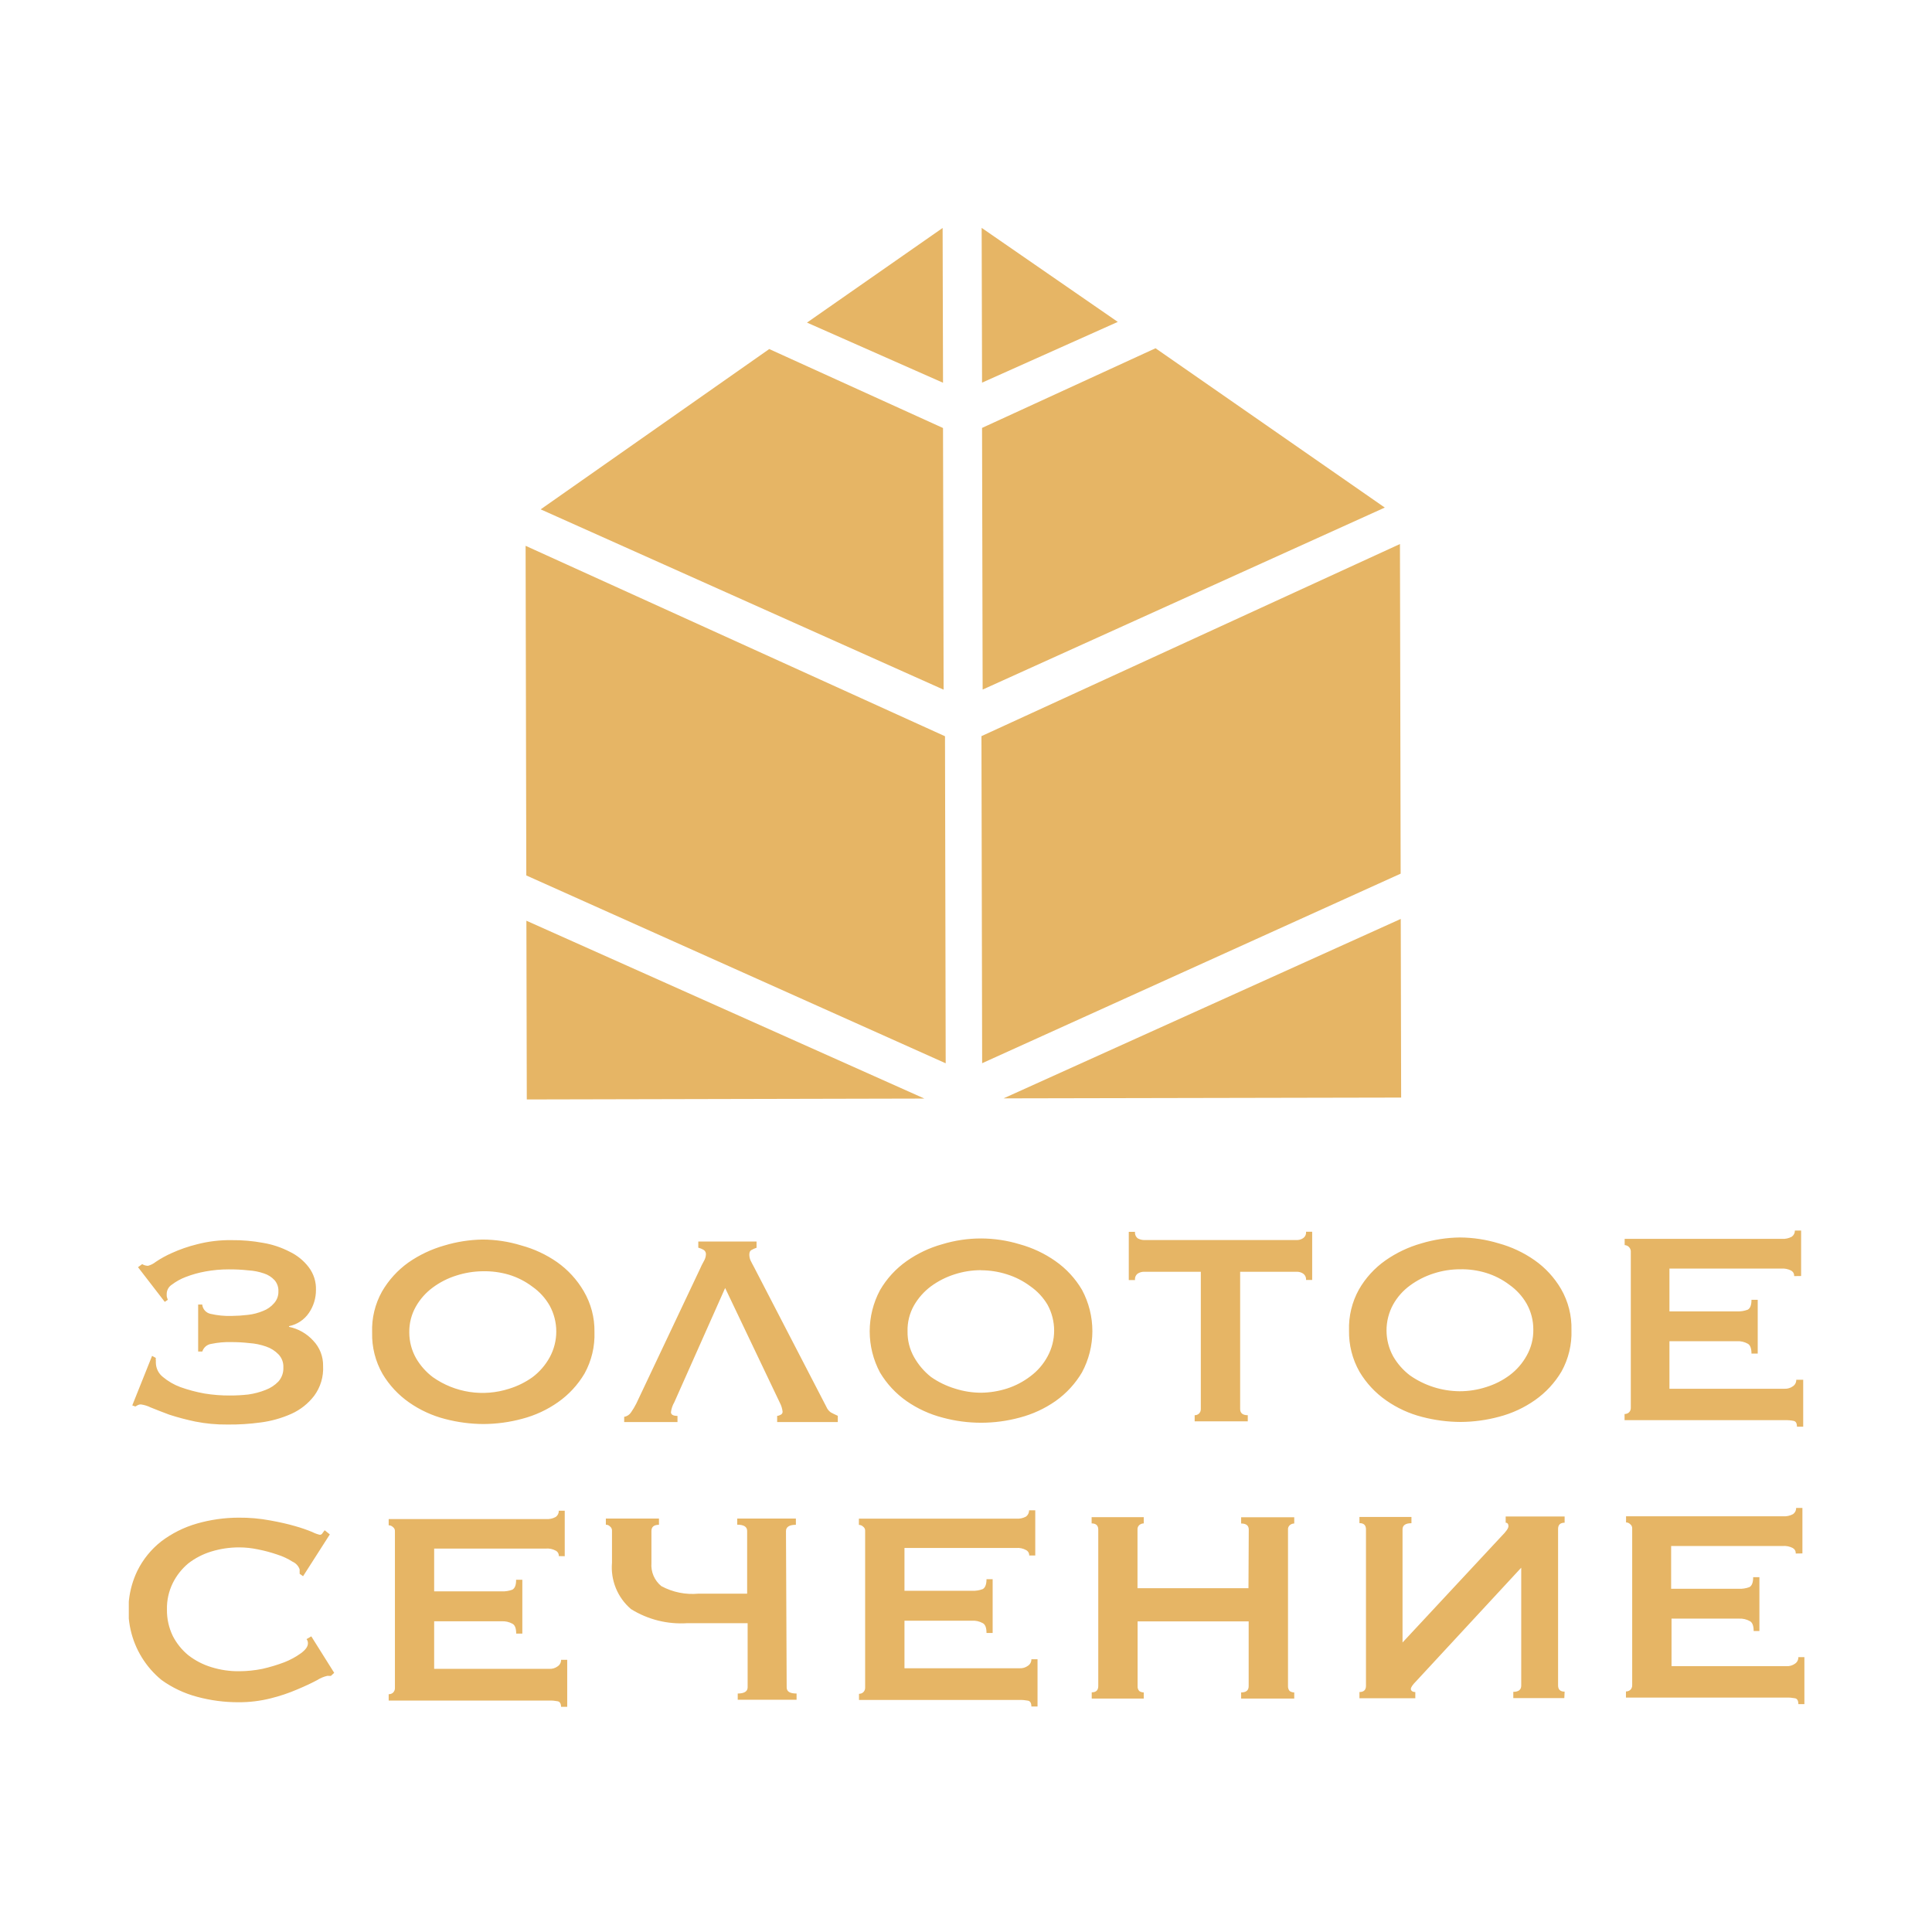
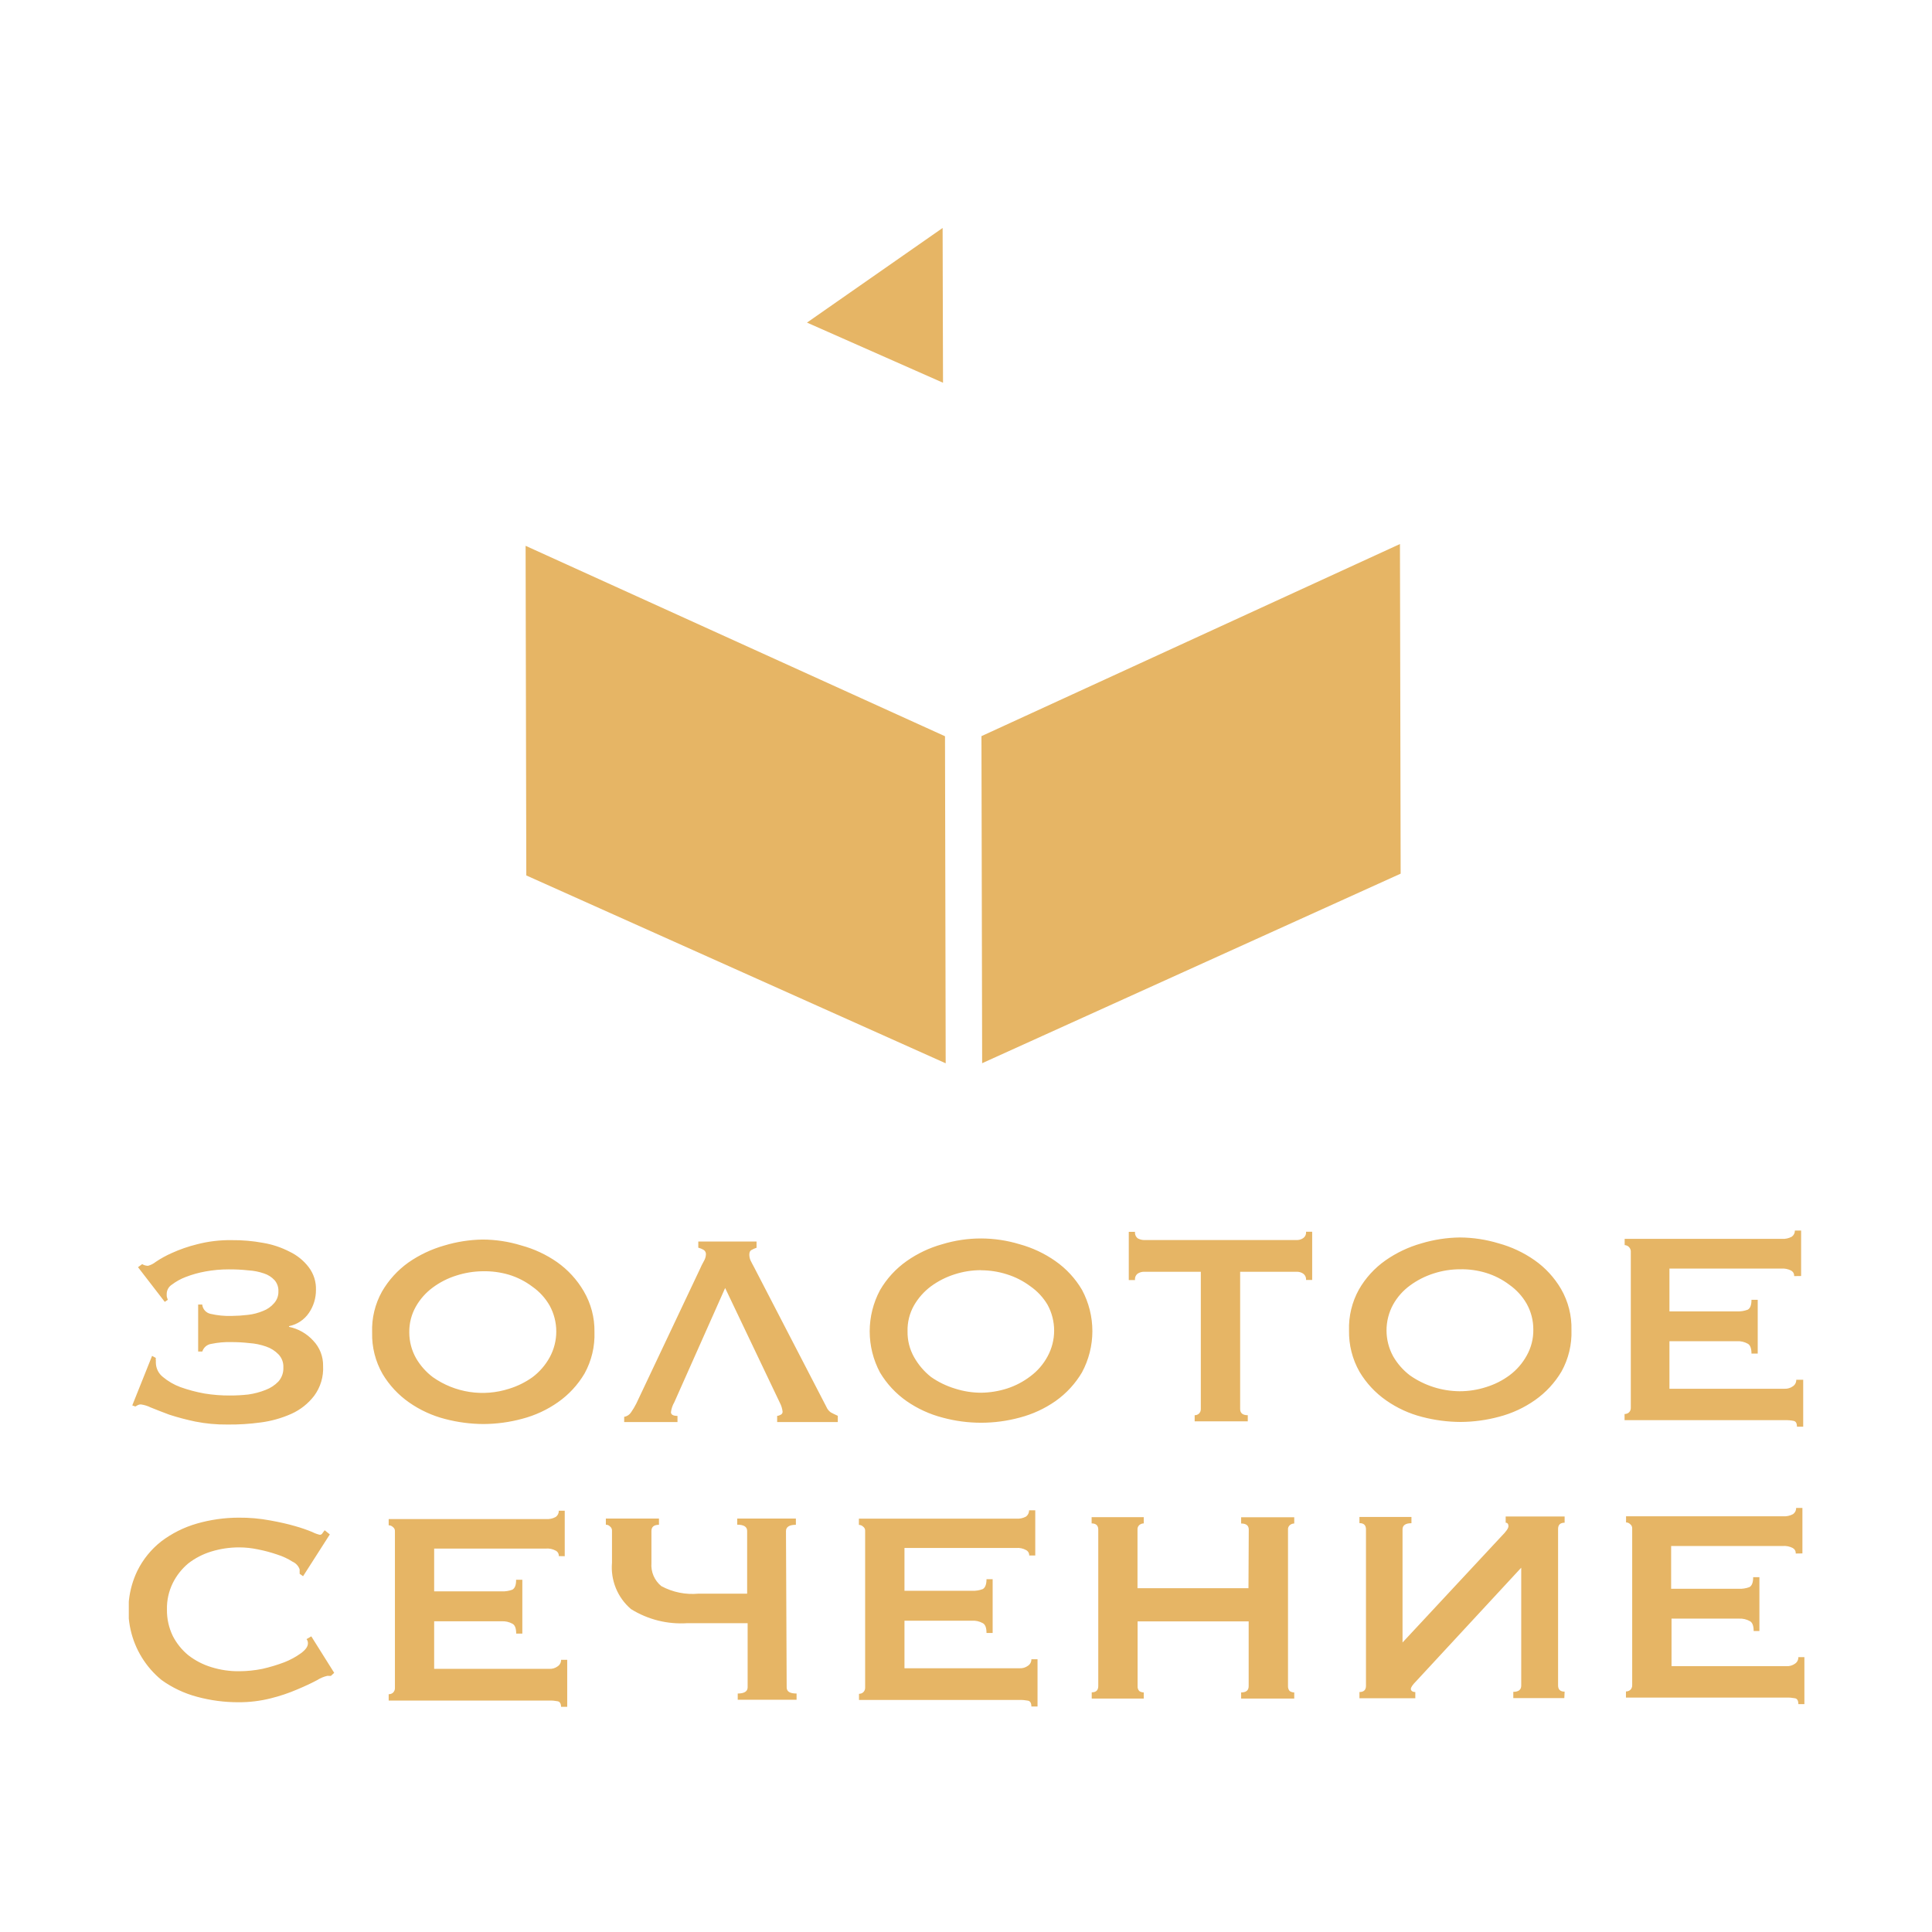
<svg xmlns="http://www.w3.org/2000/svg" width="195" height="195" viewBox="0 0 195 195" fill="none">
  <g clip-path="url(#clip0_341_14)">
    <path d="M181.25 156.8C181.256 156.687 181.231 156.574 181.176 156.475C181.121 156.376 181.039 156.295 180.94 156.24C180.632 156.082 180.285 156.013 179.94 156.04H168.67V160.36H175.49C175.858 160.376 176.225 160.318 176.57 160.19C176.83 160.05 176.95 159.71 176.95 159.19H177.58V164.62H177C177 164.09 176.87 163.75 176.61 163.62C176.281 163.437 175.906 163.35 175.53 163.37H168.71V168.17H180.33C180.63 168.182 180.926 168.094 181.17 167.92C181.278 167.848 181.367 167.75 181.426 167.634C181.486 167.519 181.514 167.39 181.51 167.26H182.14V172H181.51C181.51 171.65 181.4 171.45 181.17 171.41C180.893 171.356 180.612 171.332 180.33 171.34H164.11V170.72C164.262 170.723 164.41 170.674 164.53 170.58C164.6 170.52 164.655 170.444 164.691 170.359C164.728 170.274 164.744 170.182 164.74 170.09V154.29C164.747 154.204 164.733 154.118 164.698 154.039C164.663 153.961 164.609 153.892 164.54 153.84C164.486 153.783 164.421 153.738 164.348 153.707C164.276 153.676 164.199 153.66 164.12 153.66V153.04H179.98C180.328 153.064 180.675 152.988 180.98 152.82C181.078 152.75 181.158 152.657 181.212 152.548C181.266 152.44 181.293 152.321 181.29 152.2H181.92V156.79L181.25 156.8ZM157.89 171.39H152.74V170.76C153.27 170.76 153.54 170.55 153.54 170.13V158.23L142.95 169.67C142.58 170.04 142.4 170.31 142.4 170.47C142.4 170.63 142.55 170.78 142.85 170.78V171.41H137.21V170.78C137.65 170.78 137.87 170.57 137.87 170.15V154.36C137.87 153.94 137.65 153.73 137.21 153.73V153.11H142.46V153.74C141.86 153.74 141.56 153.95 141.56 154.37V165.78L151.56 155.04C152.02 154.58 152.25 154.25 152.25 154.04C152.25 153.83 152.16 153.69 151.97 153.69V153.06H157.92V153.69C157.48 153.69 157.26 153.9 157.26 154.32V170.11C157.26 170.53 157.48 170.74 157.92 170.74L157.89 171.39ZM126.04 154.39C126.04 153.97 125.78 153.77 125.27 153.77V153.14H130.63V153.77C130.464 153.769 130.304 153.83 130.18 153.94C130.116 153.995 130.067 154.065 130.036 154.143C130.004 154.221 129.992 154.306 130 154.39V170.19C129.991 170.369 130.052 170.545 130.17 170.68C130.306 170.771 130.466 170.82 130.63 170.82V171.44H125.27V170.82C125.78 170.82 126.03 170.61 126.03 170.19V163.65H114.82V170.19C114.813 170.279 114.825 170.368 114.854 170.453C114.883 170.537 114.93 170.614 114.99 170.68C115.123 170.77 115.28 170.818 115.44 170.82V171.44H110.19V170.81C110.63 170.81 110.85 170.6 110.85 170.18V154.38C110.85 153.97 110.62 153.76 110.18 153.76V153.13H115.44V153.76C115.275 153.762 115.115 153.822 114.99 153.93C114.928 153.986 114.879 154.056 114.848 154.134C114.817 154.212 114.804 154.296 114.81 154.38V160.3H126.01L126.04 154.39ZM103.88 157C103.886 156.887 103.859 156.775 103.802 156.677C103.745 156.579 103.661 156.5 103.56 156.45C103.255 156.281 102.907 156.208 102.56 156.24H91.29V160.56H98.11C98.478 160.579 98.846 160.521 99.19 160.39C99.44 160.25 99.57 159.91 99.57 159.39H100.19V164.82H99.57C99.57 164.28 99.44 163.95 99.18 163.82C98.85 163.64 98.475 163.557 98.1 163.58H91.29V168.38H102.92C103.217 168.396 103.511 168.307 103.75 168.13C103.86 168.059 103.949 167.961 104.01 167.845C104.072 167.73 104.102 167.601 104.1 167.47H104.72V172.24H104.1C104.1 171.89 103.98 171.69 103.75 171.65C103.473 171.596 103.192 171.572 102.91 171.58H86.7V170.96C86.849 170.962 86.994 170.913 87.11 170.82C87.18 170.76 87.235 170.684 87.271 170.599C87.308 170.514 87.324 170.422 87.32 170.33V154.53C87.328 154.443 87.313 154.355 87.276 154.276C87.239 154.197 87.182 154.129 87.11 154.08C86.997 153.971 86.847 153.911 86.69 153.91V153.28H102.56C102.907 153.309 103.254 153.236 103.56 153.07C103.657 152.996 103.735 152.901 103.789 152.791C103.843 152.682 103.87 152.562 103.87 152.44H104.49V157H103.88ZM79.4 170.31C79.4 170.73 79.72 170.93 80.4 170.93V171.56H74.46V170.93C75.11 170.93 75.46 170.72 75.46 170.31V163.83H69.37C67.375 163.962 65.388 163.466 63.69 162.41C63.019 161.838 62.495 161.114 62.161 160.298C61.827 159.482 61.693 158.598 61.77 157.72V154.52C61.777 154.432 61.761 154.343 61.725 154.263C61.688 154.182 61.631 154.112 61.56 154.06C61.507 154.006 61.443 153.963 61.372 153.933C61.302 153.904 61.226 153.889 61.15 153.89V153.27H66.51V153.9C66 153.9 65.75 154.11 65.75 154.53V157.76C65.716 158.2 65.789 158.642 65.963 159.048C66.137 159.454 66.407 159.811 66.75 160.09C67.9 160.71 69.209 160.974 70.51 160.85H75.41V154.52C75.41 154.1 75.08 153.89 74.41 153.89V153.27H80.33V153.9C79.68 153.9 79.33 154.11 79.33 154.53L79.4 170.31ZM56.4 157.06C56.408 156.948 56.383 156.836 56.328 156.738C56.273 156.64 56.19 156.561 56.09 156.51C55.785 156.343 55.437 156.27 55.09 156.3H43.82V160.62H50.64C51.004 160.635 51.368 160.577 51.71 160.45C51.97 160.31 52.1 159.97 52.09 159.45H52.72V164.88H52.1C52.1 164.34 51.97 164.01 51.71 163.88C51.38 163.7 51.005 163.617 50.63 163.64H43.82V168.44H55.44C55.741 168.457 56.038 168.369 56.28 168.19C56.389 168.119 56.479 168.021 56.54 167.905C56.602 167.79 56.633 167.661 56.63 167.53H57.25V172.3H56.63C56.63 171.95 56.51 171.75 56.28 171.71C56.003 171.656 55.722 171.632 55.44 171.64H39.23V171C39.382 171.005 39.531 170.955 39.65 170.86C39.72 170.8 39.775 170.724 39.811 170.639C39.848 170.554 39.864 170.462 39.86 170.37V154.57C39.868 154.483 39.853 154.395 39.816 154.316C39.779 154.237 39.722 154.169 39.65 154.12C39.537 154.011 39.387 153.951 39.23 153.95V153.32H55.09C55.437 153.352 55.785 153.278 56.09 153.11C56.19 153.039 56.27 152.944 56.325 152.834C56.379 152.724 56.404 152.602 56.4 152.48H57V157.07L56.4 157.06ZM33.4 169.15H33.19C33.134 169.139 33.076 169.139 33.02 169.15C32.666 169.234 32.328 169.376 32.02 169.57C31.51 169.85 30.85 170.16 30.02 170.51C29.143 170.888 28.237 171.192 27.31 171.42C26.26 171.683 25.182 171.814 24.1 171.81C22.678 171.816 21.262 171.631 19.89 171.26C18.604 170.918 17.391 170.345 16.31 169.57C14.728 168.276 13.626 166.489 13.18 164.495C12.734 162.501 12.97 160.414 13.85 158.57C14.424 157.4 15.254 156.374 16.28 155.57C17.354 154.759 18.567 154.153 19.86 153.78C21.229 153.386 22.646 153.184 24.07 153.18C25.143 153.169 26.215 153.262 27.27 153.46C28.27 153.64 29.09 153.83 29.81 154.04C30.391 154.203 30.962 154.4 31.52 154.63C31.761 154.754 32.016 154.848 32.28 154.91C32.339 154.91 32.397 154.893 32.446 154.861C32.496 154.829 32.535 154.783 32.56 154.73L32.77 154.45L33.29 154.87L30.59 159.09L30.24 158.84C30.249 158.77 30.249 158.7 30.24 158.63C30.249 158.55 30.249 158.47 30.24 158.39C30.18 158.223 30.088 158.069 29.967 157.939C29.847 157.808 29.702 157.703 29.54 157.63C29.051 157.318 28.523 157.073 27.97 156.9C27.333 156.682 26.681 156.508 26.02 156.38C25.402 156.249 24.772 156.182 24.14 156.18C23.184 156.178 22.234 156.319 21.32 156.6C20.48 156.856 19.694 157.263 19 157.8C18.343 158.35 17.808 159.031 17.43 159.8C17.029 160.625 16.83 161.533 16.85 162.45C16.836 163.374 17.038 164.288 17.44 165.12C17.822 165.867 18.353 166.527 19 167.06C19.699 167.603 20.492 168.014 21.34 168.27C22.253 168.554 23.204 168.692 24.16 168.68C24.943 168.676 25.723 168.595 26.49 168.44C27.245 168.268 27.986 168.045 28.71 167.77C29.303 167.538 29.864 167.232 30.38 166.86C30.85 166.51 31.08 166.19 31.08 165.86C31.085 165.708 31.035 165.559 30.94 165.44L31.42 165.16L33.73 168.84L33.4 169.15ZM181.09 128.8C181.096 128.687 181.071 128.574 181.016 128.475C180.961 128.376 180.879 128.295 180.78 128.24C180.472 128.082 180.125 128.013 179.78 128.04H168.5V132.36H175.32C175.688 132.376 176.055 132.318 176.4 132.19C176.66 132.05 176.78 131.71 176.78 131.19H177.41V136.62H176.78C176.78 136.09 176.65 135.75 176.4 135.62C176.071 135.437 175.696 135.35 175.32 135.37H168.5V140.17H180.12C180.42 140.182 180.716 140.094 180.96 139.92C181.068 139.848 181.157 139.75 181.216 139.634C181.276 139.519 181.304 139.39 181.3 139.26H182V144H181.37C181.37 143.65 181.26 143.45 181.02 143.41C180.747 143.355 180.468 143.332 180.19 143.34H163.97V142.72C164.122 142.721 164.27 142.672 164.39 142.58C164.46 142.52 164.515 142.444 164.551 142.359C164.588 142.274 164.604 142.182 164.6 142.09V126.29C164.593 126.128 164.525 125.974 164.41 125.86C164.296 125.745 164.142 125.677 163.98 125.67V125.04H179.85C180.198 125.064 180.545 124.988 180.85 124.82C180.948 124.75 181.028 124.657 181.082 124.549C181.136 124.44 181.163 124.321 181.16 124.2H181.79V128.79L181.09 128.8ZM147.35 124.9C148.672 124.908 149.985 125.107 151.25 125.49C152.549 125.844 153.776 126.419 154.88 127.19C155.973 127.955 156.887 128.948 157.56 130.1C158.285 131.357 158.649 132.789 158.61 134.24C158.66 135.698 158.315 137.142 157.61 138.42C156.935 139.562 156.025 140.547 154.94 141.31C153.844 142.082 152.618 142.651 151.32 142.99C150.049 143.335 148.737 143.513 147.42 143.52C146.107 143.515 144.8 143.343 143.53 143.01C142.229 142.677 140.999 142.111 139.9 141.34C138.813 140.581 137.899 139.599 137.22 138.46C136.498 137.191 136.132 135.75 136.16 134.29C136.113 132.845 136.459 131.414 137.16 130.15C137.825 128.99 138.737 127.99 139.83 127.22C140.932 126.448 142.155 125.866 143.45 125.5C144.715 125.118 146.028 124.916 147.35 124.9ZM147.35 128.11C146.454 128.112 145.563 128.254 144.71 128.53C143.849 128.802 143.038 129.214 142.31 129.75C141.612 130.26 141.032 130.915 140.61 131.67C140.173 132.471 139.944 133.368 139.944 134.28C139.944 135.192 140.173 136.089 140.61 136.89C141.044 137.645 141.626 138.305 142.32 138.83C143.788 139.853 145.531 140.407 147.32 140.42C148.23 140.422 149.134 140.28 150 140C150.848 139.74 151.647 139.338 152.36 138.81C153.077 138.276 153.67 137.594 154.1 136.81C154.547 136.014 154.774 135.113 154.76 134.2C154.766 133.287 154.535 132.387 154.09 131.59C153.656 130.834 153.062 130.183 152.35 129.68C151.637 129.14 150.835 128.731 149.98 128.47C149.131 128.213 148.247 128.092 147.36 128.11H147.35ZM125.17 142.21C125.17 142.63 125.43 142.84 125.94 142.84V143.46H120.58V142.84C120.729 142.842 120.874 142.793 120.99 142.7C121.06 142.639 121.115 142.564 121.151 142.479C121.188 142.394 121.204 142.302 121.2 142.21V128.36H115.46C115.241 128.362 115.026 128.424 114.84 128.54C114.738 128.615 114.658 128.715 114.609 128.831C114.56 128.948 114.543 129.075 114.56 129.2H113.93V124.33H114.56C114.545 124.455 114.563 124.581 114.612 124.697C114.661 124.813 114.74 124.914 114.84 124.99C115.03 125.096 115.243 125.154 115.46 125.16H130.91C131.123 125.159 131.331 125.096 131.51 124.98C131.618 124.91 131.704 124.811 131.759 124.694C131.814 124.578 131.835 124.448 131.82 124.32H132.44V129.19H131.82C131.833 129.061 131.81 128.931 131.753 128.815C131.697 128.698 131.609 128.6 131.5 128.53C131.323 128.419 131.119 128.361 130.91 128.36H125.17V142.21ZM99 125C100.321 125.001 101.635 125.196 102.9 125.58C104.195 125.934 105.42 126.509 106.52 127.28C107.616 128.045 108.534 129.037 109.21 130.19C109.896 131.469 110.255 132.898 110.255 134.35C110.255 135.802 109.896 137.231 109.21 138.51C108.535 139.655 107.625 140.643 106.54 141.41C105.442 142.177 104.216 142.742 102.92 143.08C100.37 143.773 97.68 143.773 95.13 143.08C93.835 142.744 92.61 142.182 91.51 141.42C90.419 140.658 89.502 139.673 88.82 138.53C88.137 137.251 87.78 135.824 87.78 134.375C87.78 132.926 88.137 131.498 88.82 130.22C89.492 129.062 90.406 128.063 91.5 127.29C92.596 126.516 93.817 125.938 95.11 125.58C96.371 125.196 97.682 125.001 99 125ZM99 128.2C98.1 128.202 97.206 128.343 96.35 128.62C95.489 128.892 94.678 129.304 93.95 129.84C93.26 130.359 92.681 131.012 92.25 131.76C91.802 132.555 91.577 133.457 91.6 134.37C91.583 135.283 91.811 136.185 92.26 136.98C92.695 137.751 93.275 138.431 93.97 138.98C94.707 139.494 95.52 139.889 96.38 140.15C97.233 140.426 98.124 140.567 99.02 140.57C99.916 140.559 100.806 140.414 101.66 140.14C102.504 139.865 103.295 139.449 104 138.91C104.716 138.378 105.307 137.695 105.73 136.91C106.167 136.109 106.396 135.212 106.396 134.3C106.396 133.388 106.167 132.491 105.73 131.69C105.293 130.954 104.703 130.319 104 129.83C103.285 129.294 102.483 128.885 101.63 128.62C100.78 128.348 99.892 128.21 99 128.21V128.2ZM73.19 130L68.06 141.53C67.881 141.837 67.766 142.177 67.72 142.53C67.72 142.78 67.94 142.91 68.38 142.91V143.53H63V143C63.143 142.978 63.28 142.926 63.401 142.847C63.521 142.767 63.623 142.663 63.7 142.54C63.894 142.263 64.068 141.972 64.22 141.67L70.63 128.12C70.753 127.837 70.889 127.56 71.04 127.29C71.162 127.09 71.234 126.864 71.25 126.63C71.261 126.533 71.243 126.435 71.198 126.347C71.154 126.26 71.085 126.188 71 126.14C70.836 126.048 70.662 125.977 70.48 125.93V125.31H76.36V125.94C76.193 125.993 76.032 126.063 75.88 126.15C75.71 126.22 75.63 126.38 75.63 126.64C75.633 126.828 75.67 127.015 75.74 127.19C75.83 127.38 75.96 127.62 76.12 127.92L83.41 142C83.504 142.225 83.66 142.419 83.86 142.56C84.07 142.67 84.31 142.79 84.56 142.9V143.53H78.44V142.91C78.56 142.9 78.677 142.862 78.78 142.8C78.842 142.776 78.896 142.733 78.933 142.678C78.971 142.622 78.99 142.557 78.99 142.49C78.955 142.172 78.86 141.863 78.71 141.58L73.19 130ZM48.71 125.11C50.029 125.114 51.34 125.313 52.6 125.7C53.898 126.051 55.126 126.622 56.23 127.39C57.321 128.161 58.235 129.157 58.91 130.31C59.649 131.563 60.027 132.996 60 134.45C60.05 135.908 59.705 137.352 59 138.63C58.325 139.772 57.415 140.757 56.33 141.52C55.234 142.292 54.008 142.861 52.71 143.2C51.438 143.545 50.127 143.723 48.81 143.73C47.497 143.725 46.19 143.553 44.92 143.22C43.62 142.885 42.39 142.319 41.29 141.55C40.203 140.791 39.289 139.809 38.61 138.67C37.886 137.402 37.523 135.96 37.56 134.5C37.506 133.051 37.852 131.615 38.56 130.35C39.231 129.194 40.142 128.195 41.23 127.42C42.334 126.654 43.557 126.076 44.85 125.71C46.103 125.332 47.402 125.13 48.71 125.11ZM48.71 128.31C47.813 128.321 46.924 128.466 46.07 128.74C45.207 129.008 44.395 129.421 43.67 129.96C42.975 130.474 42.396 131.128 41.97 131.88C41.521 132.675 41.293 133.577 41.31 134.49C41.31 135.405 41.548 136.304 42 137.1C42.432 137.839 43.007 138.484 43.69 139C44.793 139.778 46.063 140.288 47.397 140.491C48.732 140.694 50.095 140.584 51.38 140.17C52.228 139.91 53.028 139.515 53.75 139C54.461 138.462 55.05 137.781 55.48 137C55.917 136.199 56.146 135.302 56.146 134.39C56.146 133.478 55.917 132.581 55.48 131.78C55.048 131.023 54.454 130.37 53.74 129.87C53.027 129.33 52.225 128.921 51.37 128.66C50.507 128.407 49.609 128.289 48.71 128.31ZM22.94 143.78C21.856 143.791 20.773 143.691 19.71 143.48C18.828 143.296 17.957 143.066 17.1 142.79C16.35 142.51 15.73 142.27 15.22 142.06C14.906 141.903 14.568 141.799 14.22 141.75C14.112 141.747 14.006 141.771 13.91 141.82C13.83 141.873 13.747 141.92 13.66 141.96L13.35 141.85L15.35 136.85L15.73 137.06C15.71 137.139 15.71 137.221 15.73 137.3V137.54C15.733 137.815 15.798 138.086 15.919 138.334C16.04 138.581 16.215 138.798 16.43 138.97C16.957 139.412 17.555 139.761 18.2 140C18.994 140.284 19.81 140.501 20.64 140.65C21.493 140.79 22.356 140.856 23.22 140.85C23.835 140.851 24.449 140.818 25.06 140.75C25.656 140.666 26.24 140.512 26.8 140.29C27.287 140.109 27.727 139.822 28.09 139.45C28.441 139.059 28.625 138.545 28.6 138.02C28.612 137.778 28.575 137.536 28.491 137.309C28.407 137.082 28.277 136.875 28.11 136.7C27.763 136.34 27.334 136.069 26.86 135.91C26.309 135.715 25.733 135.597 25.15 135.56C24.562 135.492 23.971 135.459 23.38 135.46C22.692 135.439 22.004 135.5 21.33 135.64C21.121 135.668 20.924 135.756 20.763 135.892C20.602 136.029 20.483 136.208 20.42 136.41H20V131.67H20.41C20.433 131.895 20.526 132.108 20.677 132.277C20.828 132.446 21.029 132.562 21.25 132.61C21.945 132.77 22.657 132.84 23.37 132.82C23.928 132.814 24.486 132.777 25.04 132.71C25.556 132.652 26.061 132.52 26.54 132.32C26.969 132.16 27.35 131.896 27.65 131.55C27.952 131.221 28.114 130.787 28.1 130.34C28.119 129.932 27.983 129.532 27.72 129.22C27.427 128.899 27.055 128.66 26.64 128.53C26.134 128.354 25.605 128.25 25.07 128.22C24.406 128.147 23.738 128.114 23.07 128.12C22.289 128.119 21.509 128.19 20.74 128.33C20.057 128.452 19.387 128.64 18.74 128.89C18.242 129.079 17.774 129.338 17.35 129.66C17.205 129.751 17.083 129.875 16.993 130.02C16.903 130.166 16.847 130.33 16.83 130.5C16.822 130.616 16.822 130.733 16.83 130.85C16.858 130.966 16.894 131.08 16.94 131.19L16.63 131.4L13.93 127.9L14.35 127.59C14.528 127.699 14.732 127.758 14.94 127.76C15.22 127.684 15.482 127.551 15.71 127.37C16.225 127.022 16.771 126.721 17.34 126.47C18.158 126.099 19.008 125.805 19.88 125.59C21.026 125.292 22.206 125.151 23.39 125.17C24.443 125.159 25.494 125.249 26.53 125.44C27.475 125.595 28.39 125.899 29.24 126.34C29.994 126.701 30.652 127.236 31.16 127.9C31.659 128.557 31.917 129.365 31.89 130.19C31.896 131.025 31.645 131.843 31.17 132.53C30.7 133.213 29.983 133.687 29.17 133.85V133.92C30.11 134.114 30.963 134.601 31.61 135.31C31.938 135.651 32.195 136.054 32.367 136.495C32.538 136.936 32.621 137.407 32.61 137.88C32.667 138.954 32.349 140.014 31.71 140.88C31.106 141.668 30.315 142.293 29.41 142.7C28.427 143.138 27.387 143.431 26.32 143.57C25.2 143.724 24.07 143.794 22.94 143.78Z" fill="#E6B565" />
-     <path d="M53.17 110.97L53.13 92.93L93.3 110.88L53.17 110.97Z" fill="#E6B565" />
-     <path d="M141.42 110.78L141.38 92.75L101.29 110.86L141.42 110.78Z" fill="#E6B565" />
    <path d="M95.45 107.32L53.12 88.36L53.05 55.09L95.38 74.31L95.45 107.32Z" fill="#E6B565" />
    <path d="M99.13 107.31L141.37 88.18L141.3 54.91L99.06 74.3L99.13 107.31Z" fill="#E6B565" />
-     <path d="M116.63 35.15L139.77 51.23L99.18 69.6L99.12 43.19L116.63 35.15Z" fill="#E6B565" />
-     <path d="M112.82 32.49L99.08 23L99.12 38.62L112.82 32.49Z" fill="#E6B565" />
-     <path d="M77.64 35.23L54.57 51.41L95.24 69.61L95.18 43.2L77.64 35.23Z" fill="#E6B565" />
    <path d="M81.45 32.56L95.14 23.01L95.18 38.63L81.45 32.56Z" fill="#E6B565" />
  </g>
  <defs>
    <clipPath id="clip0_341_14">
      <rect width="169.12" height="149.27" fill="white" transform="translate(13 23)" />
    </clipPath>
  </defs>
</svg>